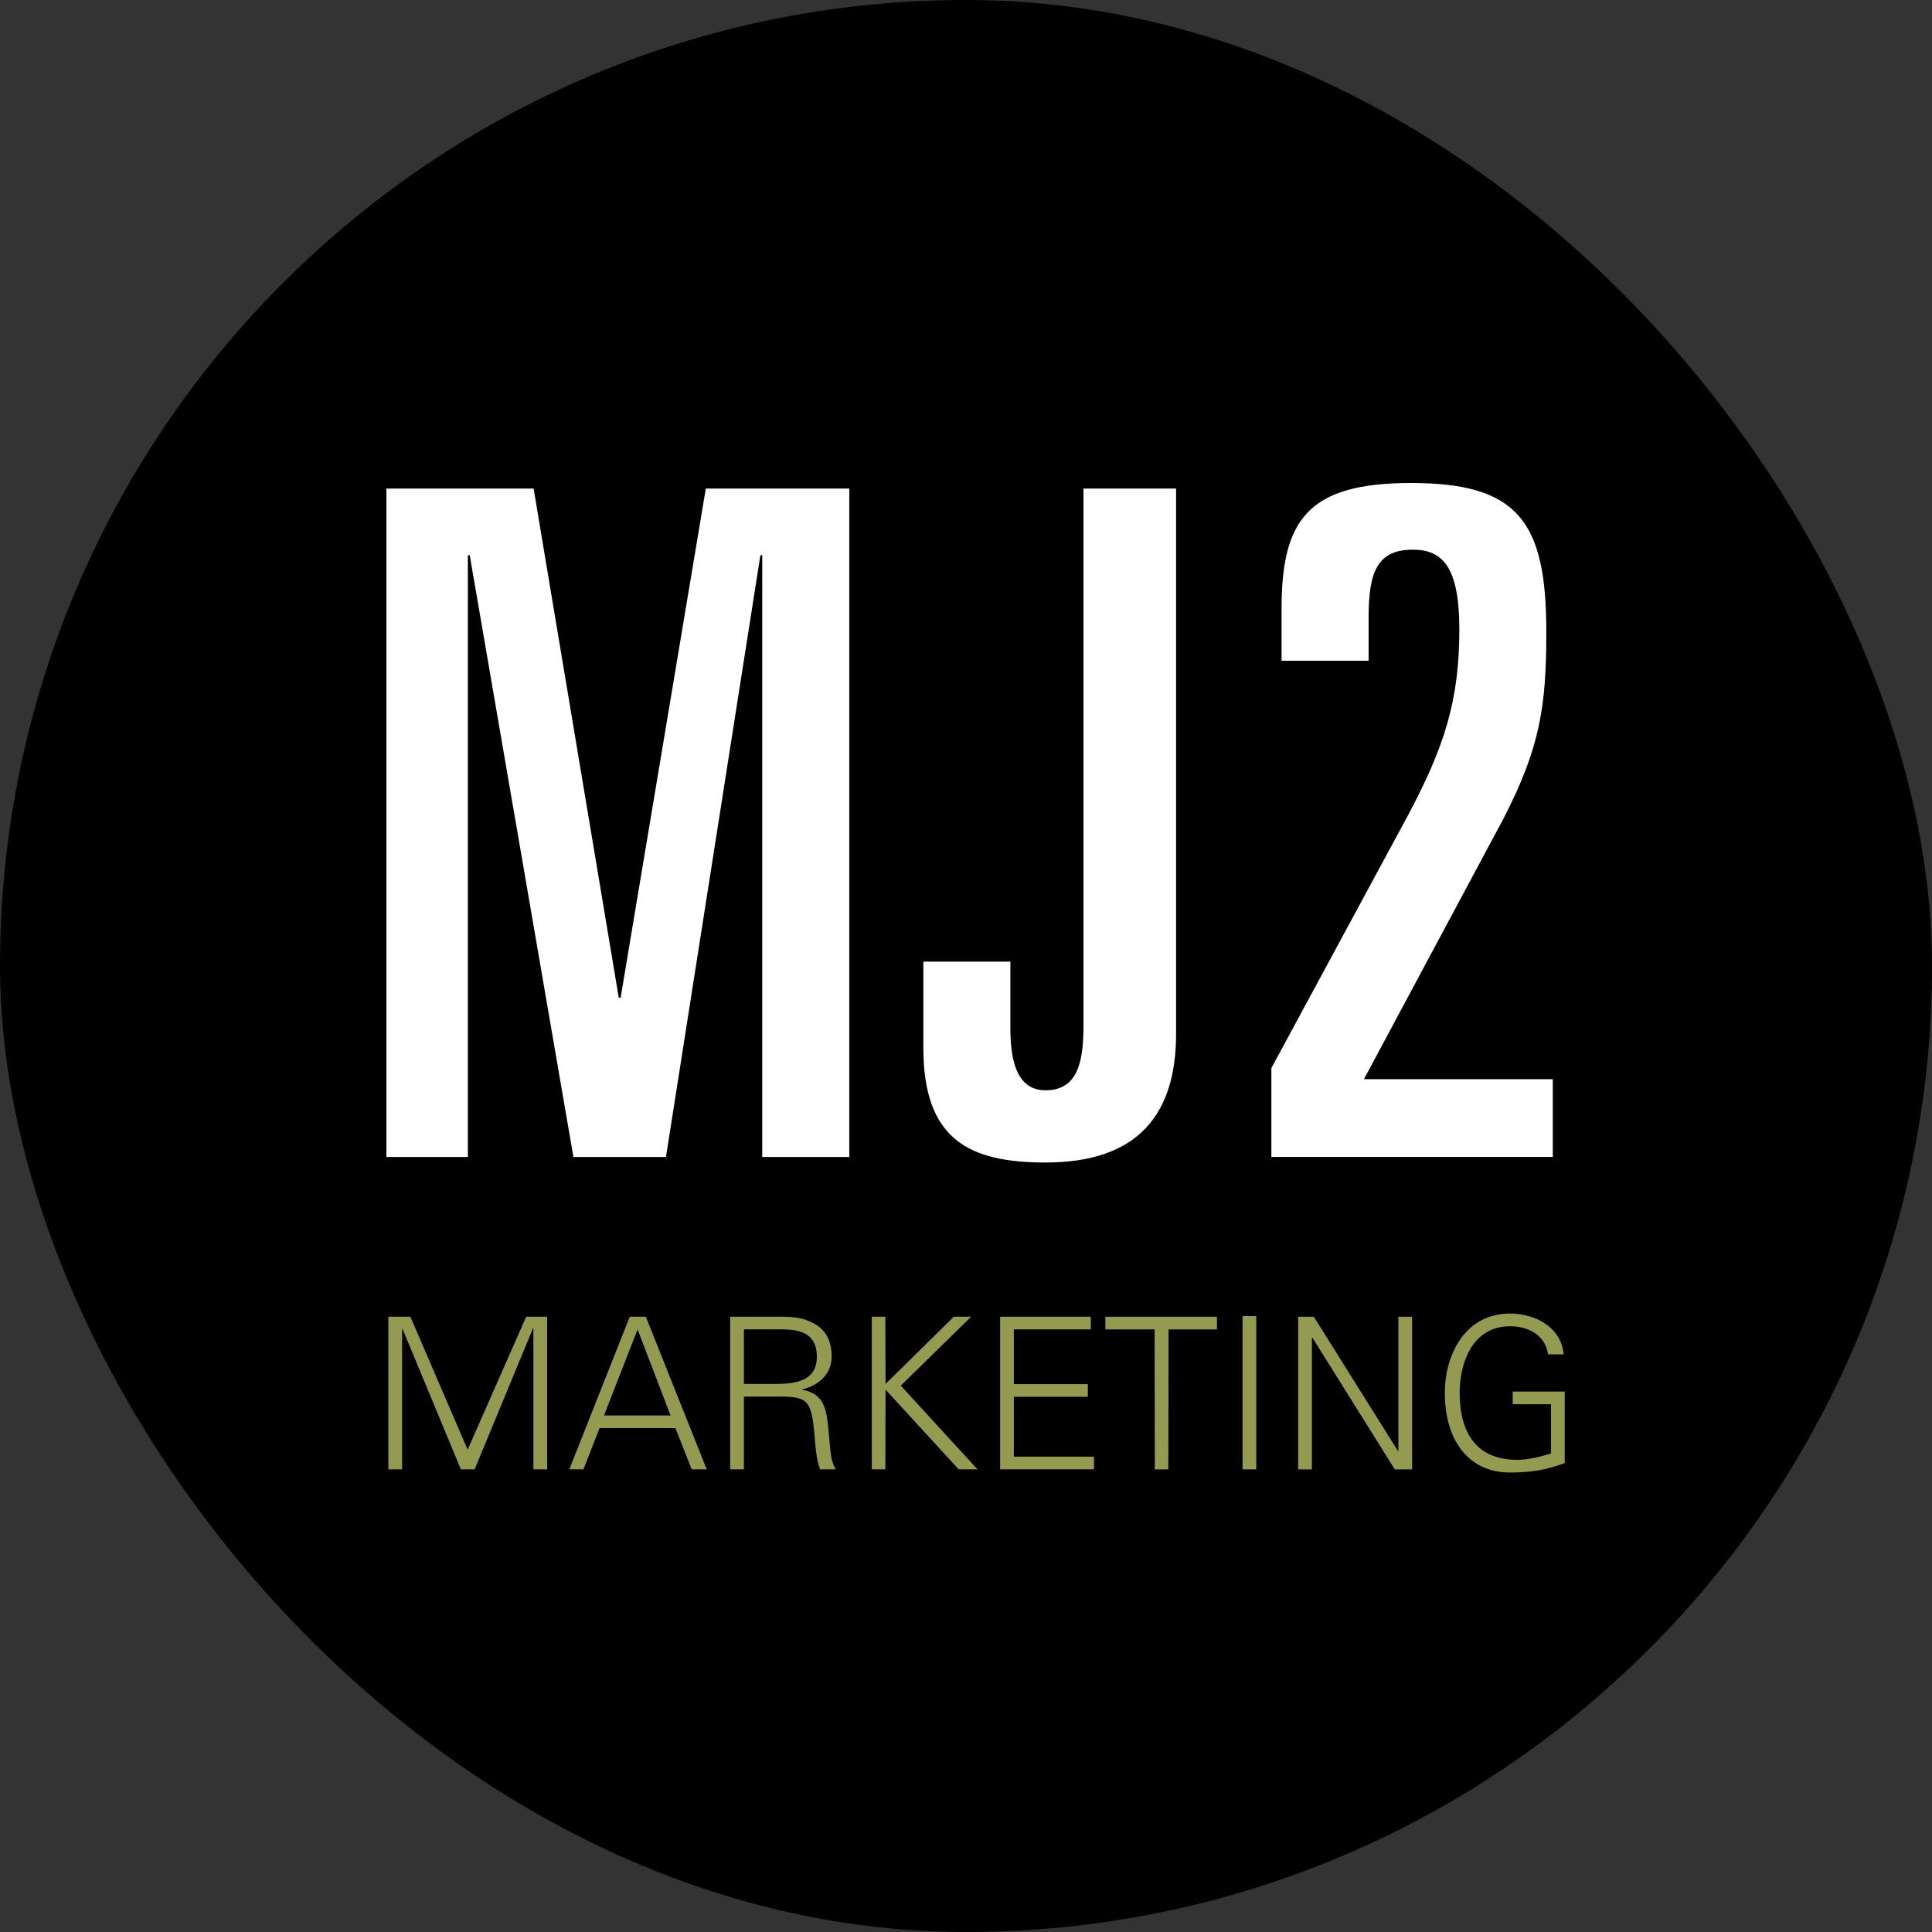
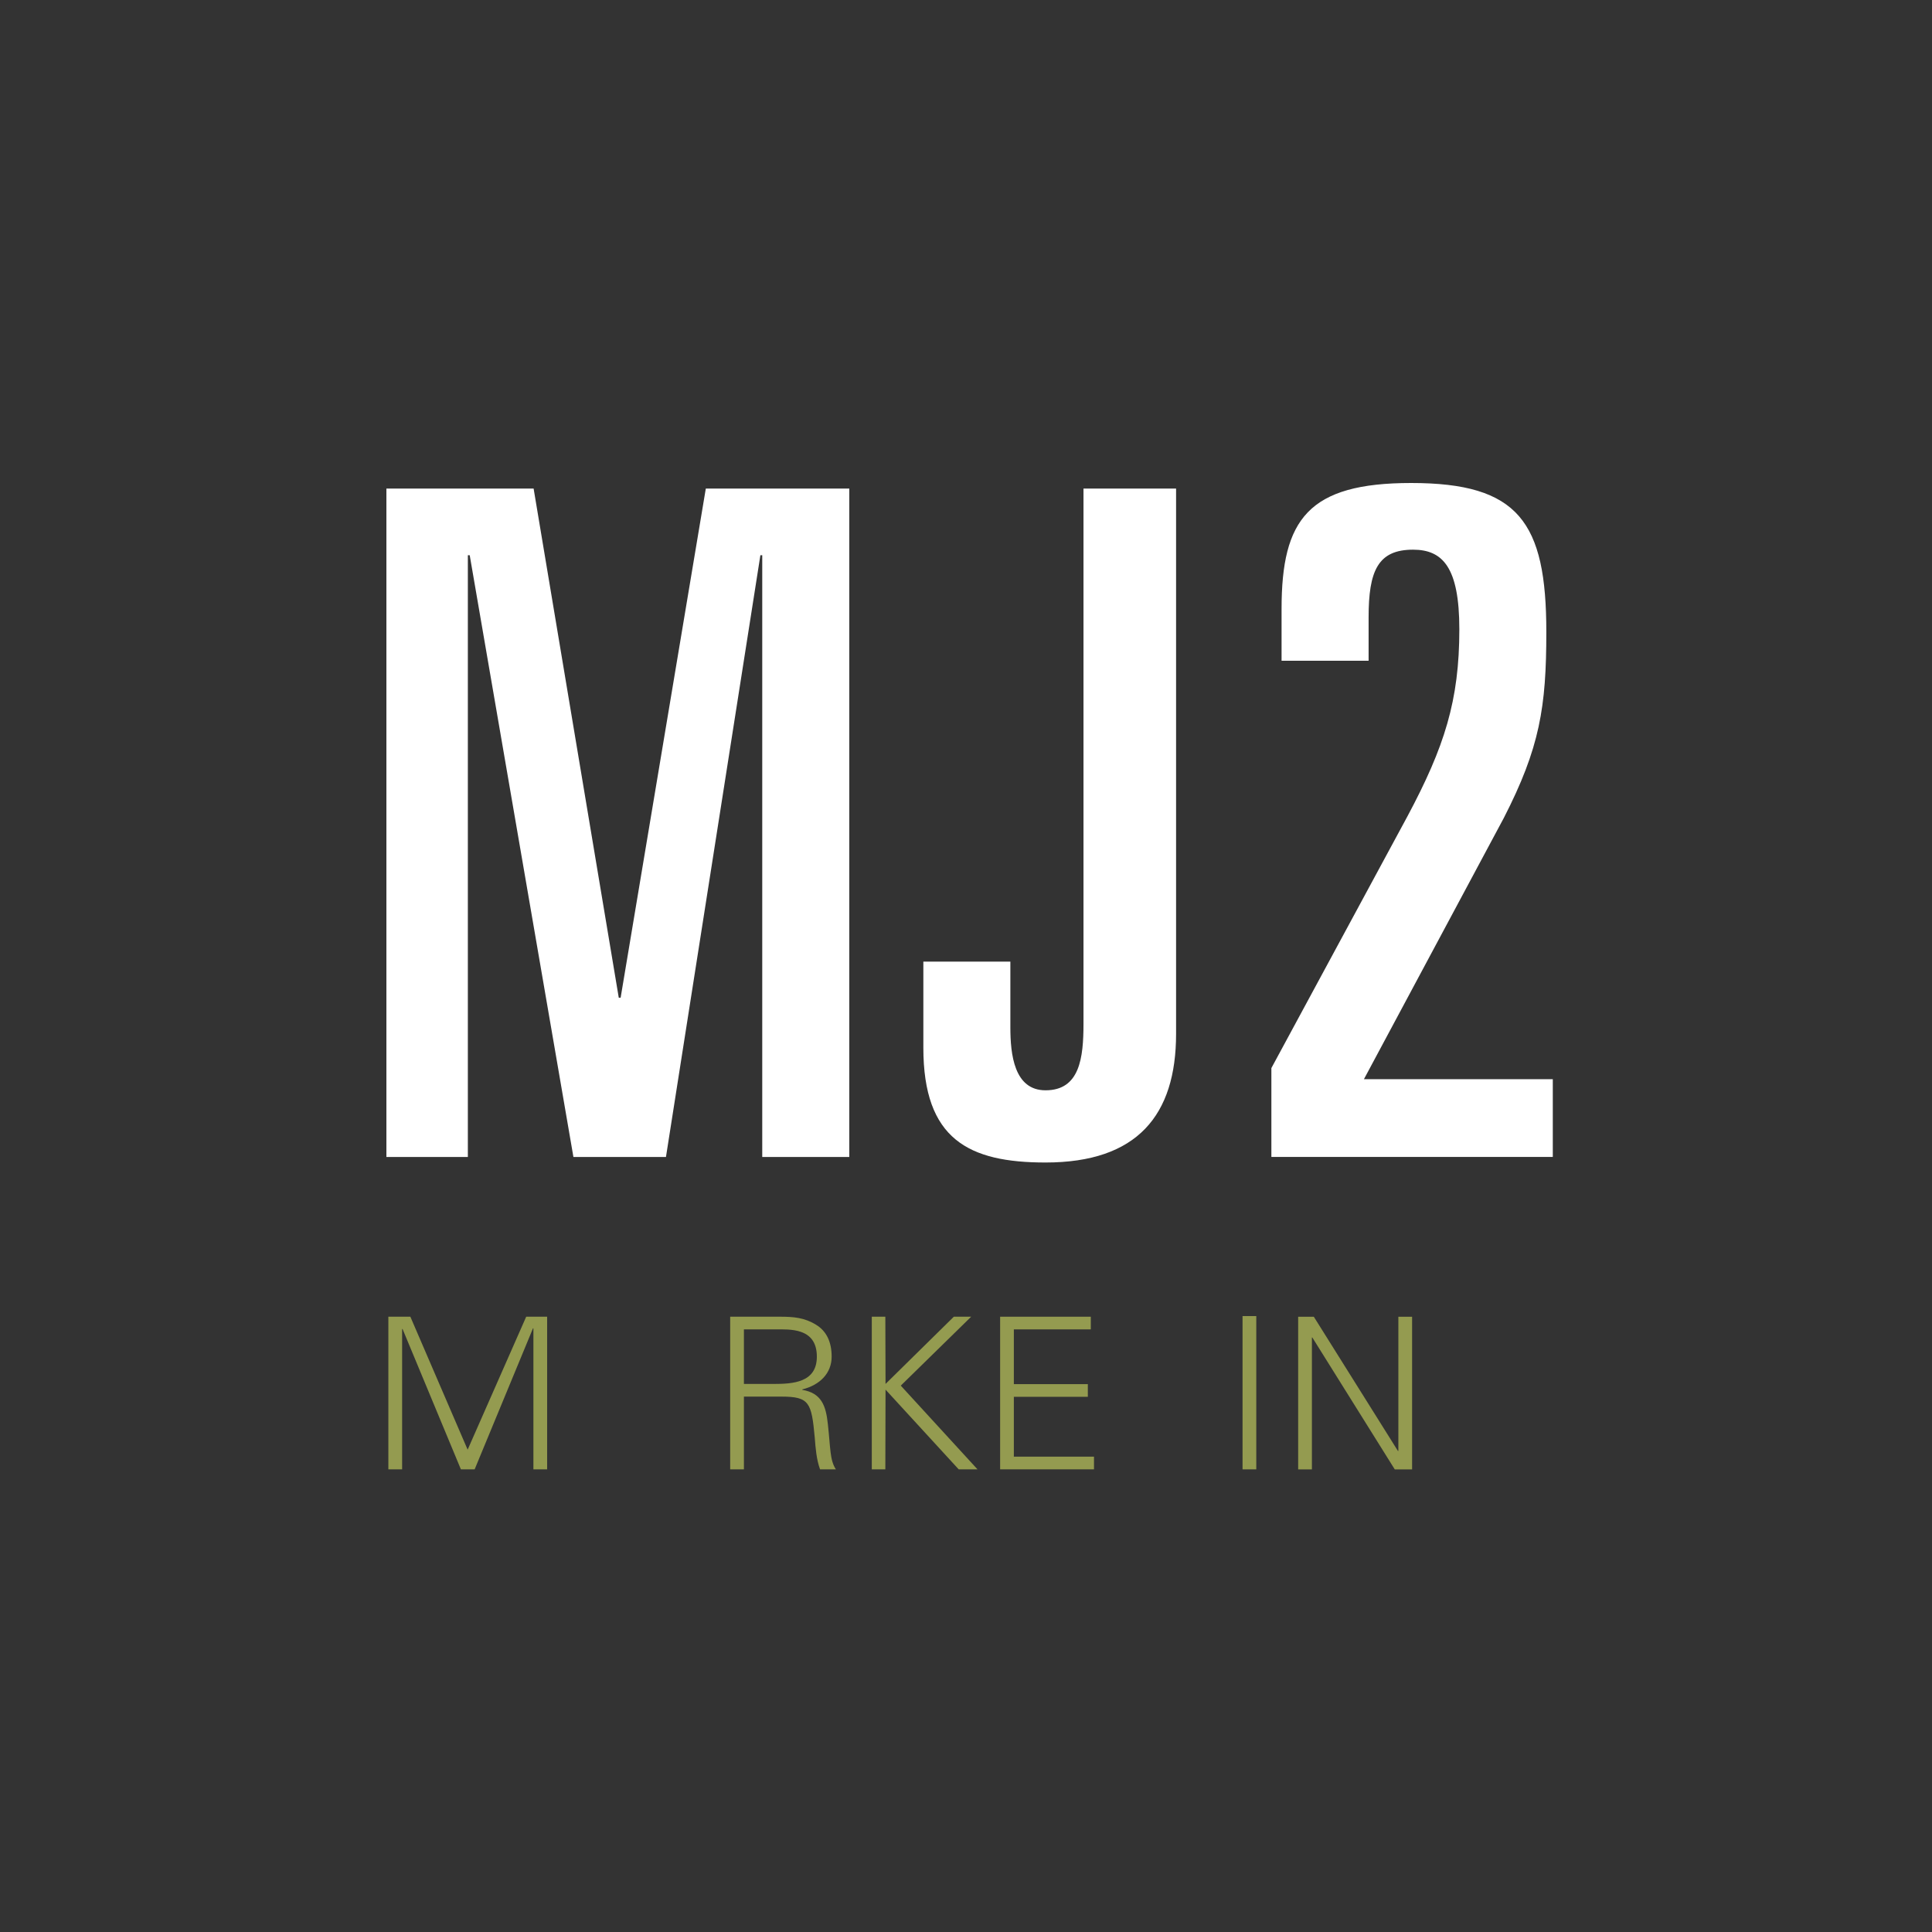
<svg xmlns="http://www.w3.org/2000/svg" width="80" height="80" viewBox="0 0 80 80" fill="none">
  <rect x="0" y="0" width="80" height="80" fill="#333333" stroke="none" />
  <g clip-path="url(#clip0_208_44)">
-     <rect width="80" height="80" rx="40" fill="black" />
    <path d="M16.081 60.843V54.522H16.992L19.364 60.028L21.789 54.522H22.656V60.843H22.087V55.003H22.07L19.654 60.843H19.085L16.669 55.031H16.651V60.843H16.081Z" fill="#949B50" />
-     <path d="M23.574 60.843L26.077 54.522H26.743L29.264 60.843H28.642L27.968 59.135H24.826L24.16 60.843H23.574ZM27.767 58.611L26.401 55.048L25.01 58.611H27.767Z" fill="#949B50" />
    <path d="M30.804 60.843H30.235V54.522H32.301C32.852 54.522 33.307 54.557 33.789 54.854C34.226 55.117 34.437 55.572 34.437 56.176C34.437 56.859 33.956 57.349 33.22 57.533V57.551C34.025 57.682 34.2 58.225 34.279 58.96C34.393 59.984 34.359 60.457 34.612 60.842H33.956C33.806 60.422 33.772 59.975 33.737 59.529C33.605 58.085 33.518 57.831 32.371 57.831H30.804V60.843ZM32.021 57.306C32.826 57.306 33.824 57.254 33.824 56.176C33.824 54.96 32.687 55.047 32.082 55.047H30.804V57.306H32.021Z" fill="#949B50" />
    <path d="M36.099 60.843V54.522H36.66L36.668 57.306L39.496 54.522H40.214L37.299 57.376L40.476 60.842H39.697L36.668 57.541L36.66 60.842H36.099V60.843Z" fill="#949B50" />
    <path d="M41.413 60.843V54.522H45.168V55.047H41.981V57.314H45.045V57.839H41.981V60.317H45.3V60.842H41.413V60.843Z" fill="#949B50" />
-     <path d="M47.81 55.048H45.77V54.523H50.392V55.048H48.388L48.379 60.844H47.819L47.81 55.048Z" fill="#949B50" />
    <path d="M51.451 60.843V54.496H52.02V60.843H51.451Z" fill="#949B50" />
    <path d="M53.754 54.523H54.402L57.886 60.082H57.903V54.523H58.472V60.844H57.754L54.34 55.382H54.323V60.844H53.754V54.523Z" fill="#949B50" />
-     <path d="M64.792 57.621V60.58C64.03 60.877 63.338 60.974 62.525 60.974C60.8 60.974 59.828 59.626 59.828 57.682C59.828 56.053 60.695 54.391 62.525 54.391C63.575 54.391 64.652 54.96 64.748 56.081H64.1C63.986 55.275 63.277 54.917 62.525 54.917C61.01 54.917 60.441 56.37 60.441 57.683C60.441 59.294 61.115 60.449 62.823 60.449C63.296 60.449 63.777 60.318 64.223 60.186V58.147H62.638V57.621H64.792Z" fill="#949B50" />
    <path d="M16.001 20.231H22.096L25.622 41.314H25.699L29.226 20.231H35.167V47.908H31.563V22.991H31.486L27.576 47.908H23.744L19.45 22.991H19.373V47.908H16V20.231H16.001Z" fill="white" />
    <path d="M38.233 39.819H41.837V42.54C41.837 43.652 41.99 45.147 43.293 45.147C44.712 45.147 44.865 43.805 44.865 42.387V20.231H48.699V42.809C48.699 46.182 47.089 48.137 43.294 48.137C40.112 48.137 38.234 47.178 38.234 43.383V39.819H38.233Z" fill="white" />
    <path d="M52.645 44.227L58.28 33.801C59.814 30.925 60.428 29.009 60.428 26.057C60.428 23.489 59.738 22.761 58.511 22.761C57.054 22.761 56.671 23.642 56.671 25.559V27.36H53.067V25.213C53.067 21.495 54.179 20 58.434 20C62.88 20 64.03 21.61 64.03 26.172C64.03 29.276 63.761 30.963 62.266 33.877L56.478 44.686H64.298V47.907H52.645V44.227Z" fill="white" />
  </g>
  <defs>
    <clipPath id="clip0_208_44">
      <rect width="80" height="80" fill="white" />
    </clipPath>
  </defs>
</svg>